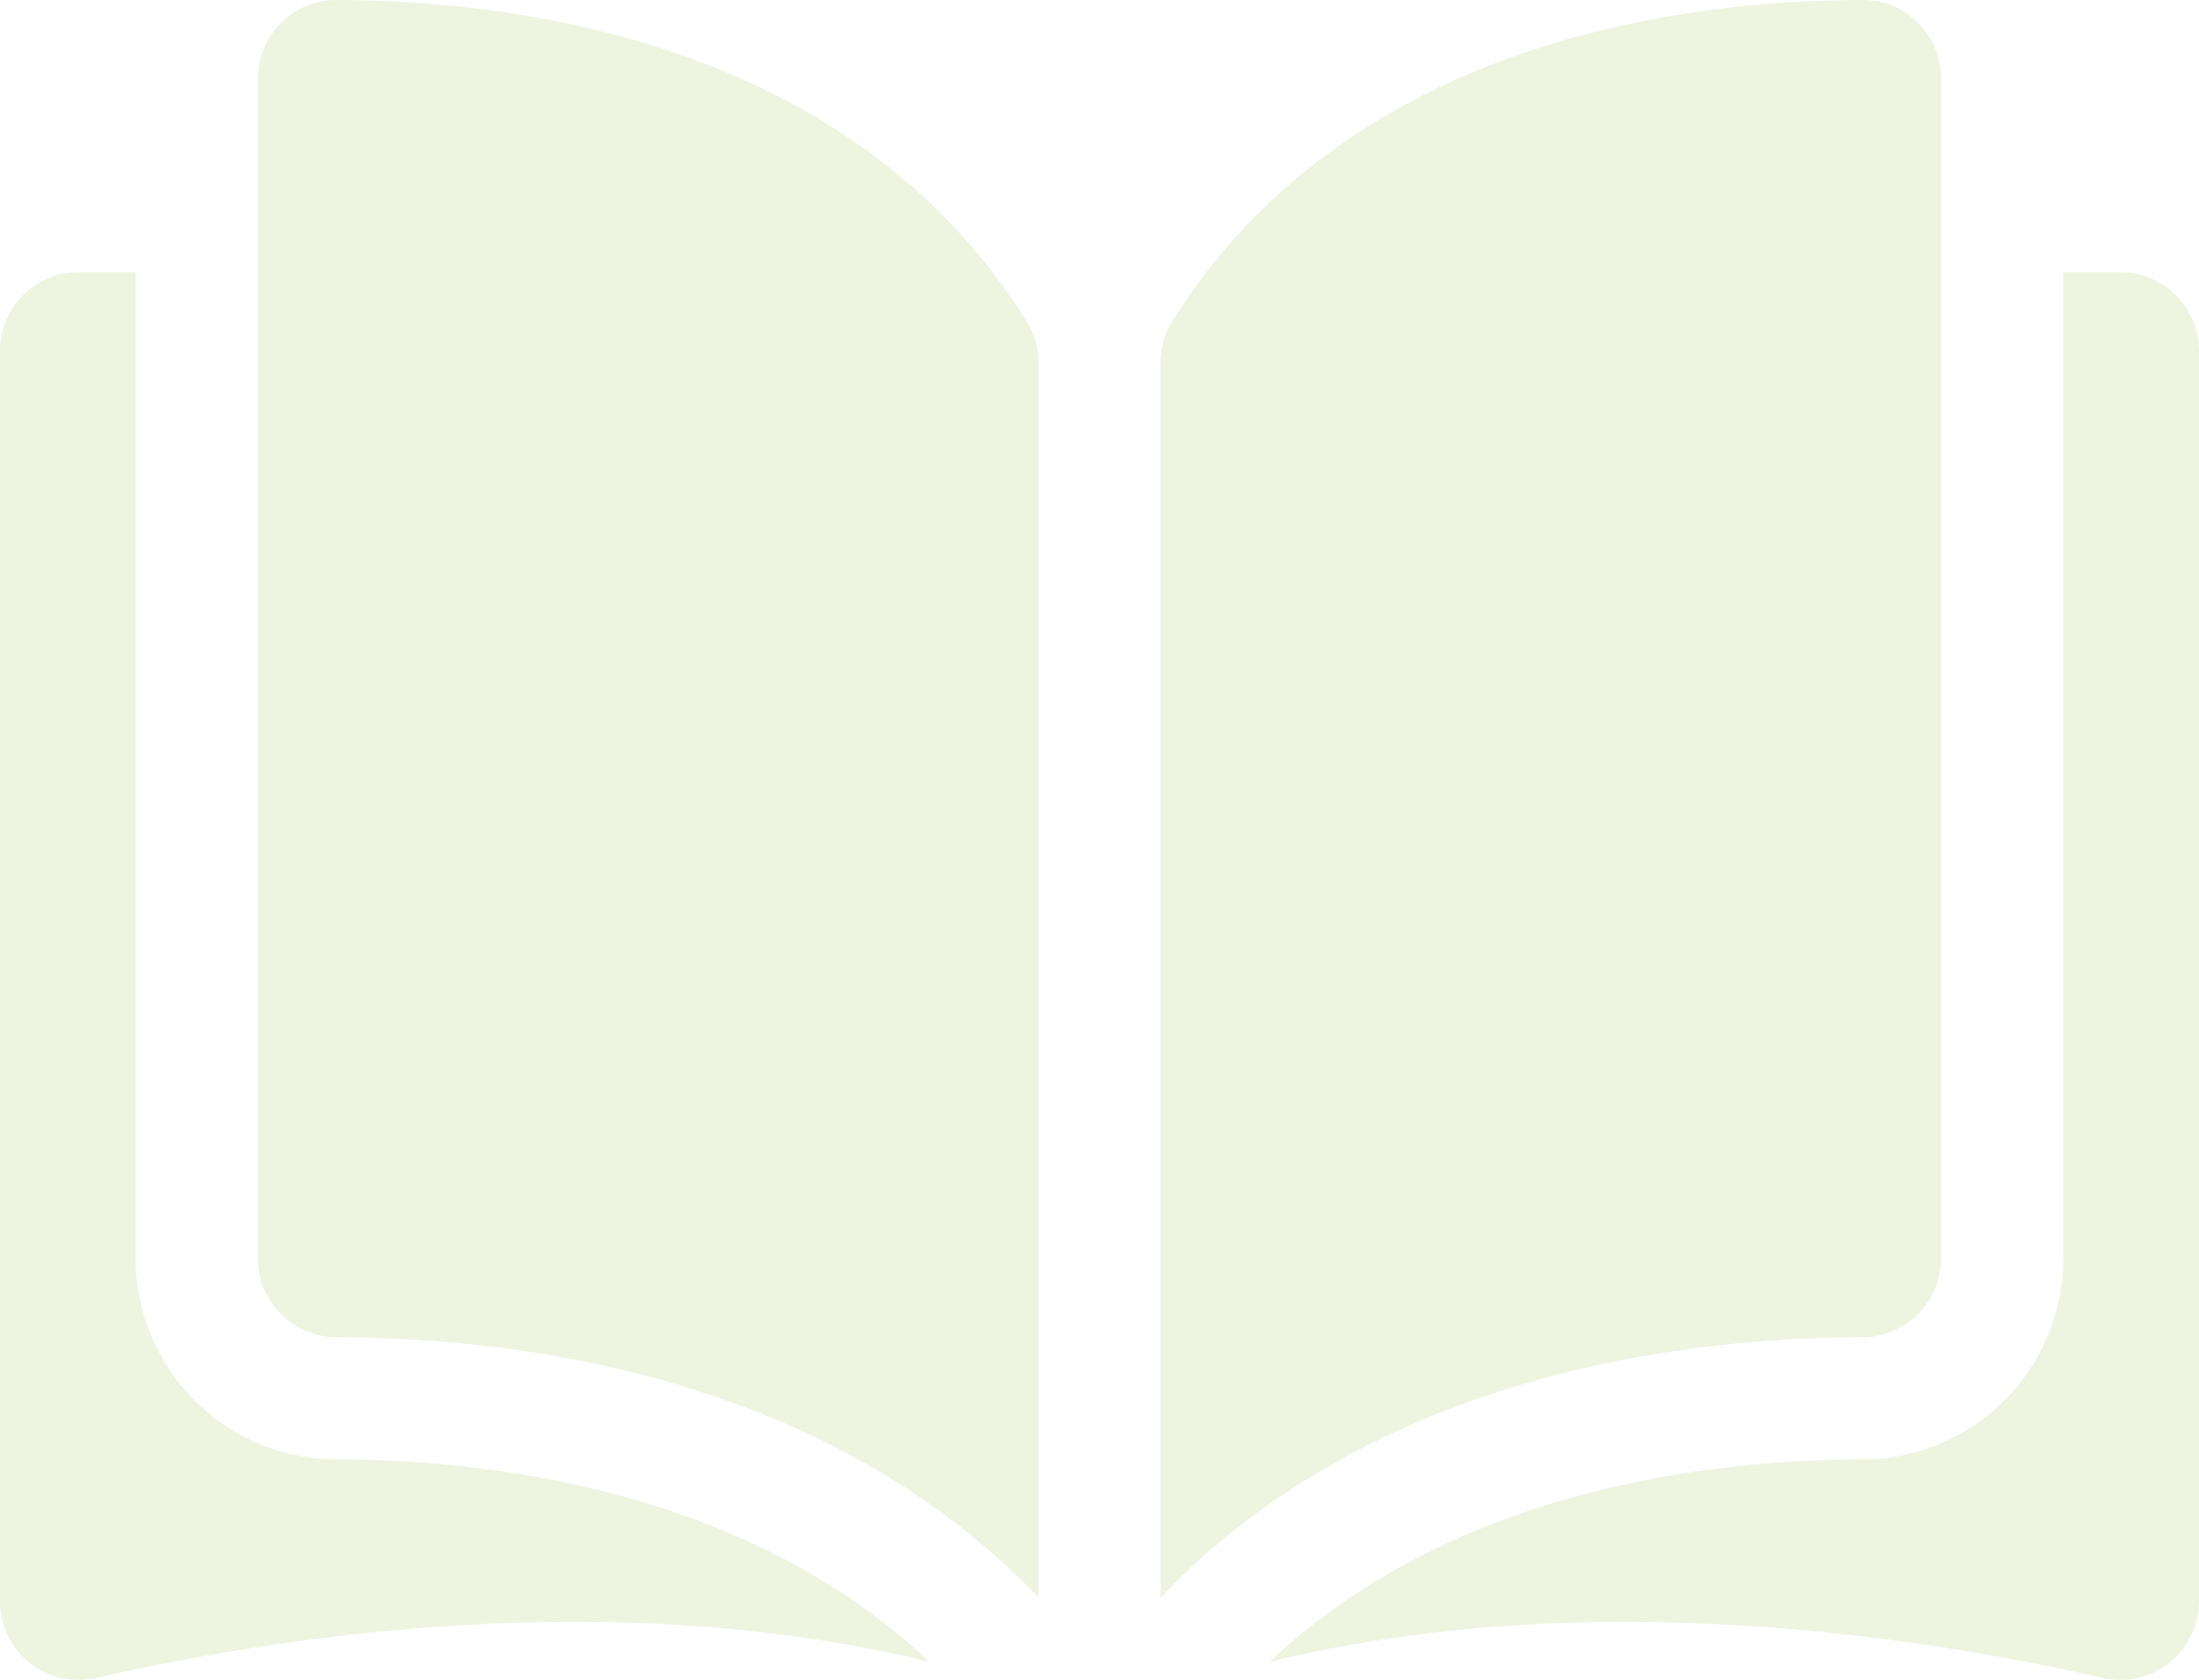
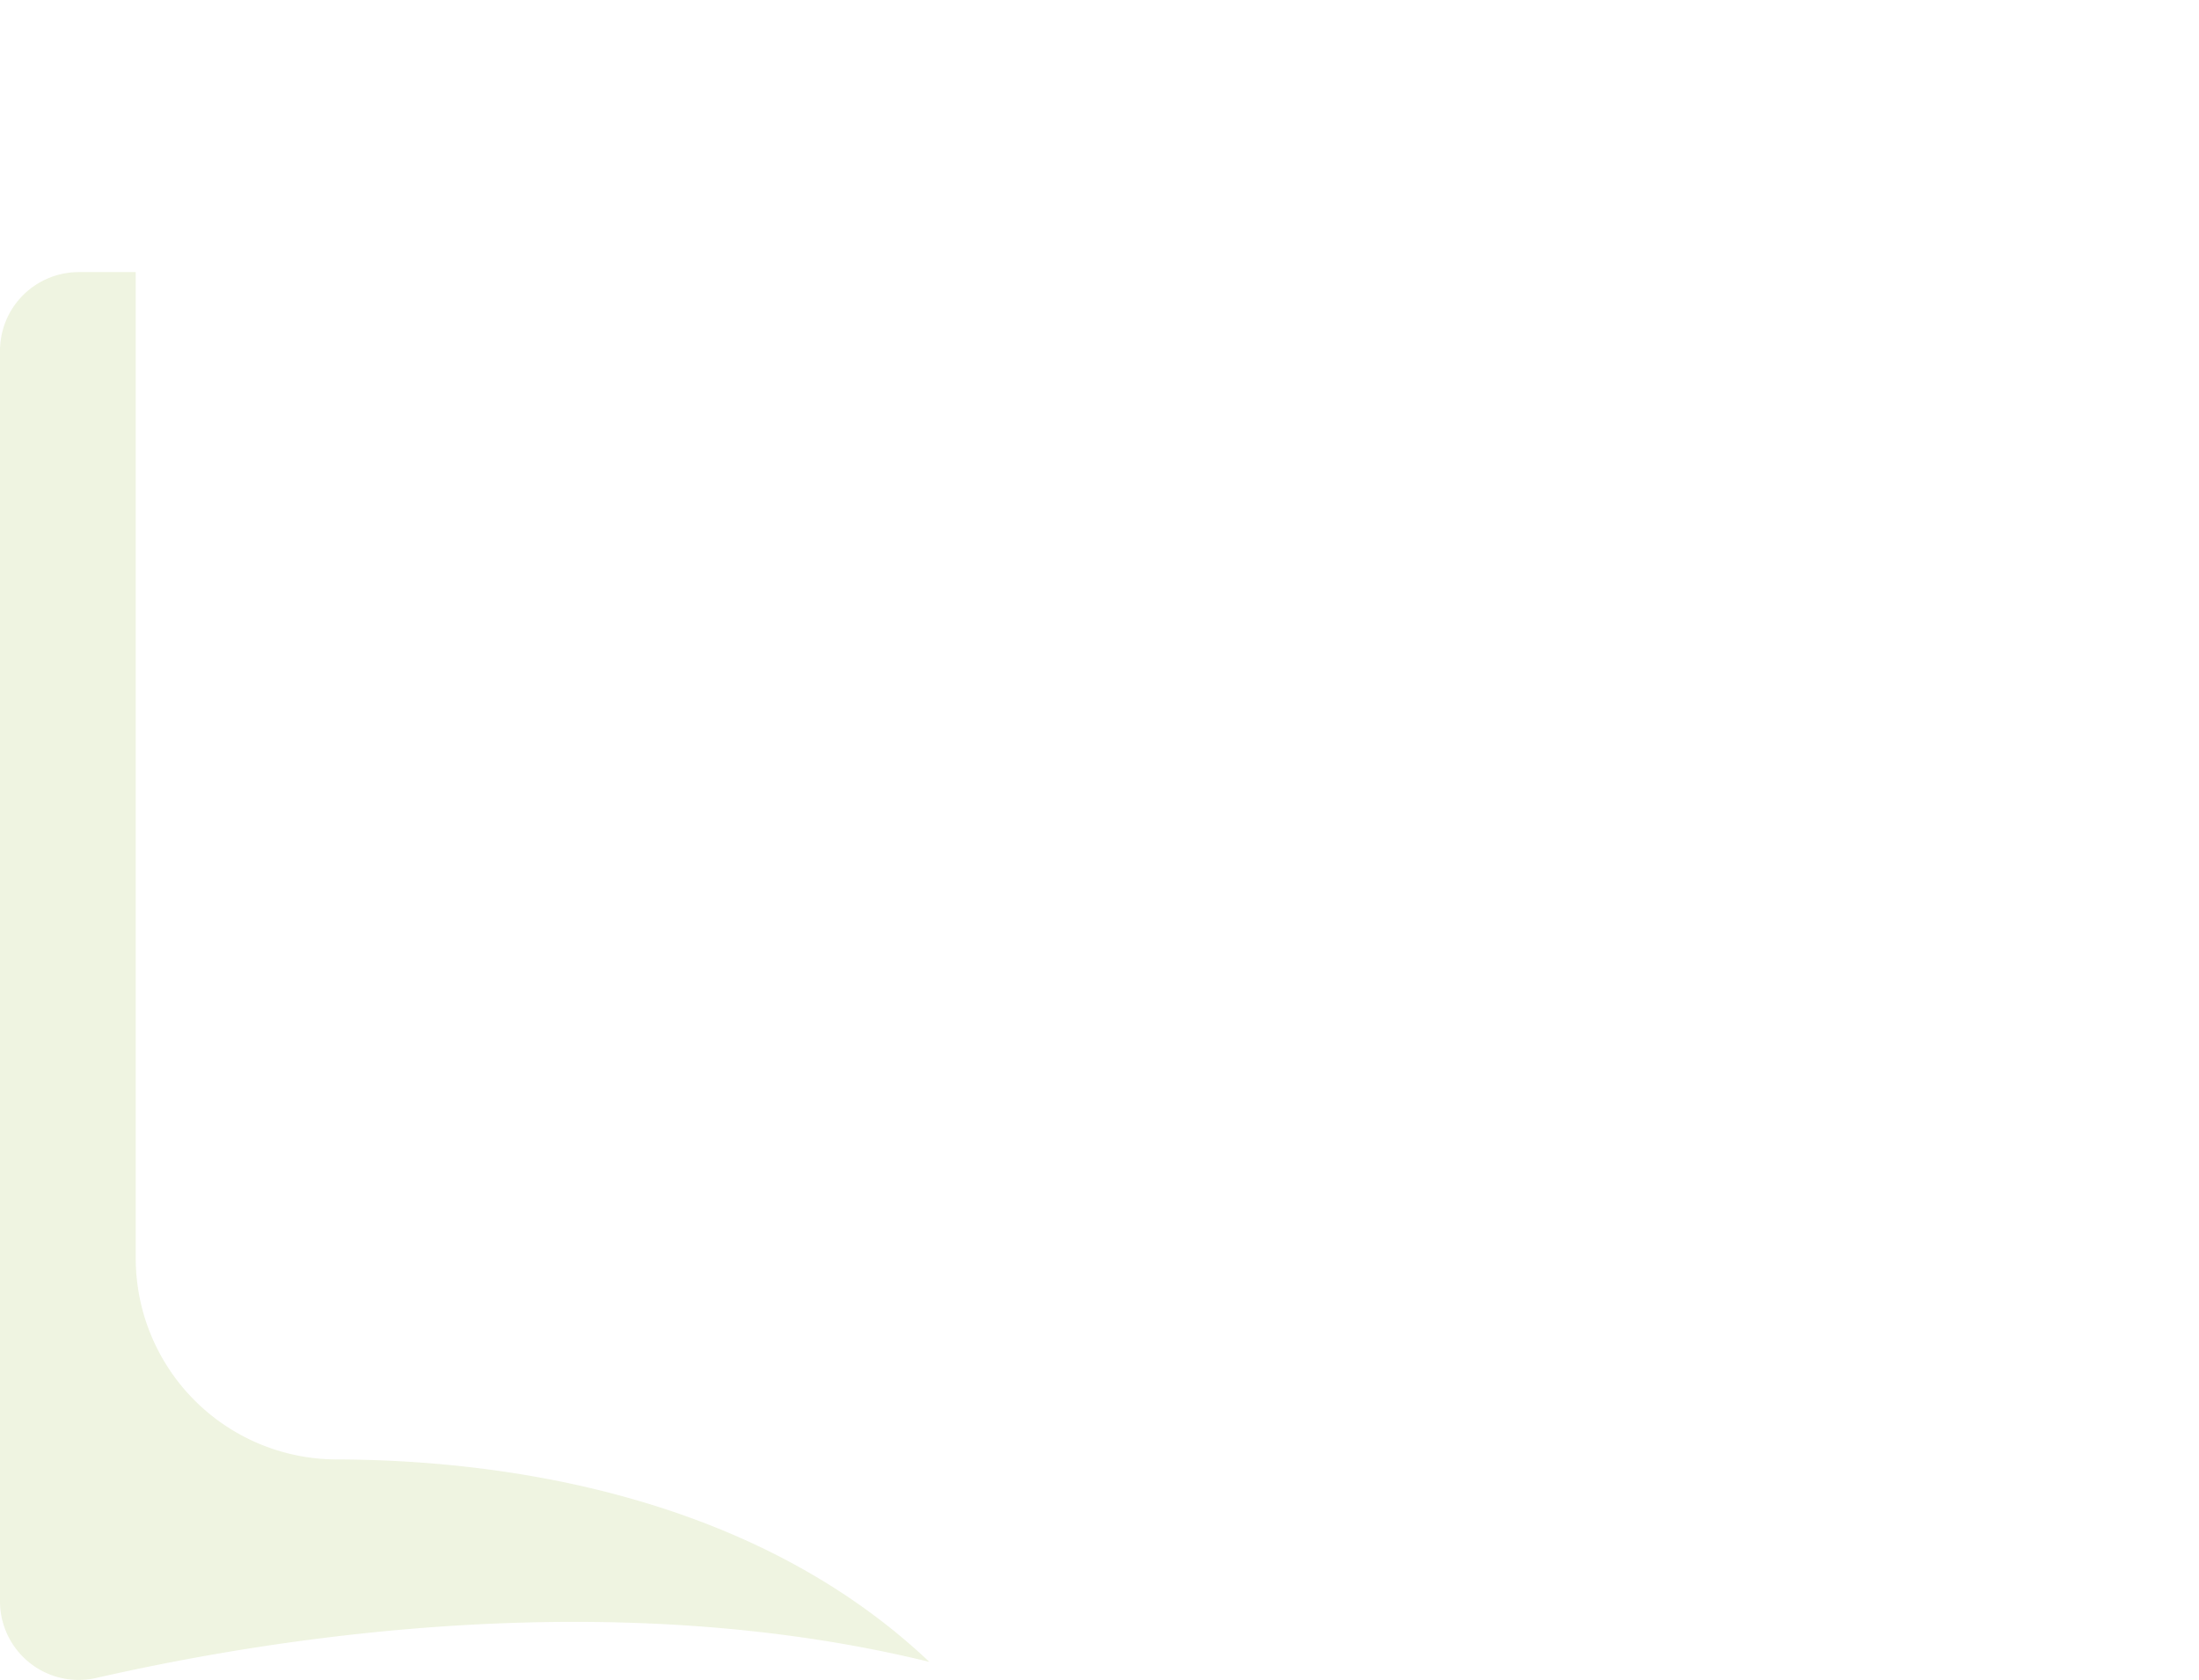
<svg xmlns="http://www.w3.org/2000/svg" width="375" height="286.496" viewBox="0 0 375 286.496">
  <g id="open-book" transform="translate(0 -35.048)" opacity="0.17">
    <g id="Group_22600" data-name="Group 22600" transform="translate(0 35.048)">
      <g id="Group_22599" data-name="Group 22599">
-         <path id="Path_103647" data-name="Path 103647" d="M48.216,35.049h-.032a13.225,13.225,0,0,0-9.4,3.9,13.362,13.362,0,0,0-3.95,9.524V249.687A13.464,13.464,0,0,0,48.269,263.1c31.235.074,83.566,6.585,119.667,44.364V96.885a12.859,12.859,0,0,0-1.845-6.8C136.461,42.372,79.521,35.122,48.216,35.049Z" transform="translate(9.148 -35.048)" fill="#9fbd4b" />
-         <path id="Path_103648" data-name="Path 103648" d="M289.852,249.688V48.467a13.362,13.362,0,0,0-3.95-9.524,13.229,13.229,0,0,0-9.4-3.9h-.033c-31.3.074-88.244,7.325-117.875,55.042a12.858,12.858,0,0,0-1.843,6.8v210.58c36.1-37.779,88.432-44.289,119.667-44.364A13.464,13.464,0,0,0,289.852,249.688Z" transform="translate(41.168 -35.048)" fill="#9fbd4b" />
-         <path id="Path_103649" data-name="Path 103649" d="M316.547,71.8h-9.73V240.035A34.331,34.331,0,0,1,272.6,274.284c-26.494.063-70.178,5.244-101.117,34.525,53.508-13.1,109.915-4.585,142.061,2.741a13.417,13.417,0,0,0,16.42-13.075V85.218A13.431,13.431,0,0,0,316.547,71.8Z" transform="translate(45.036 -25.396)" fill="#9fbd4b" />
        <path id="Path_103650" data-name="Path 103650" d="M23.147,240.035V71.8h-9.73A13.433,13.433,0,0,0,0,85.218V298.472a13.417,13.417,0,0,0,16.421,13.075c32.147-7.327,88.555-15.842,142.06-2.741-30.937-29.28-74.621-34.46-101.115-34.523A34.33,34.33,0,0,1,23.147,240.035Z" transform="translate(0 -25.396)" fill="#9fbd4b" />
      </g>
    </g>
  </g>
</svg>